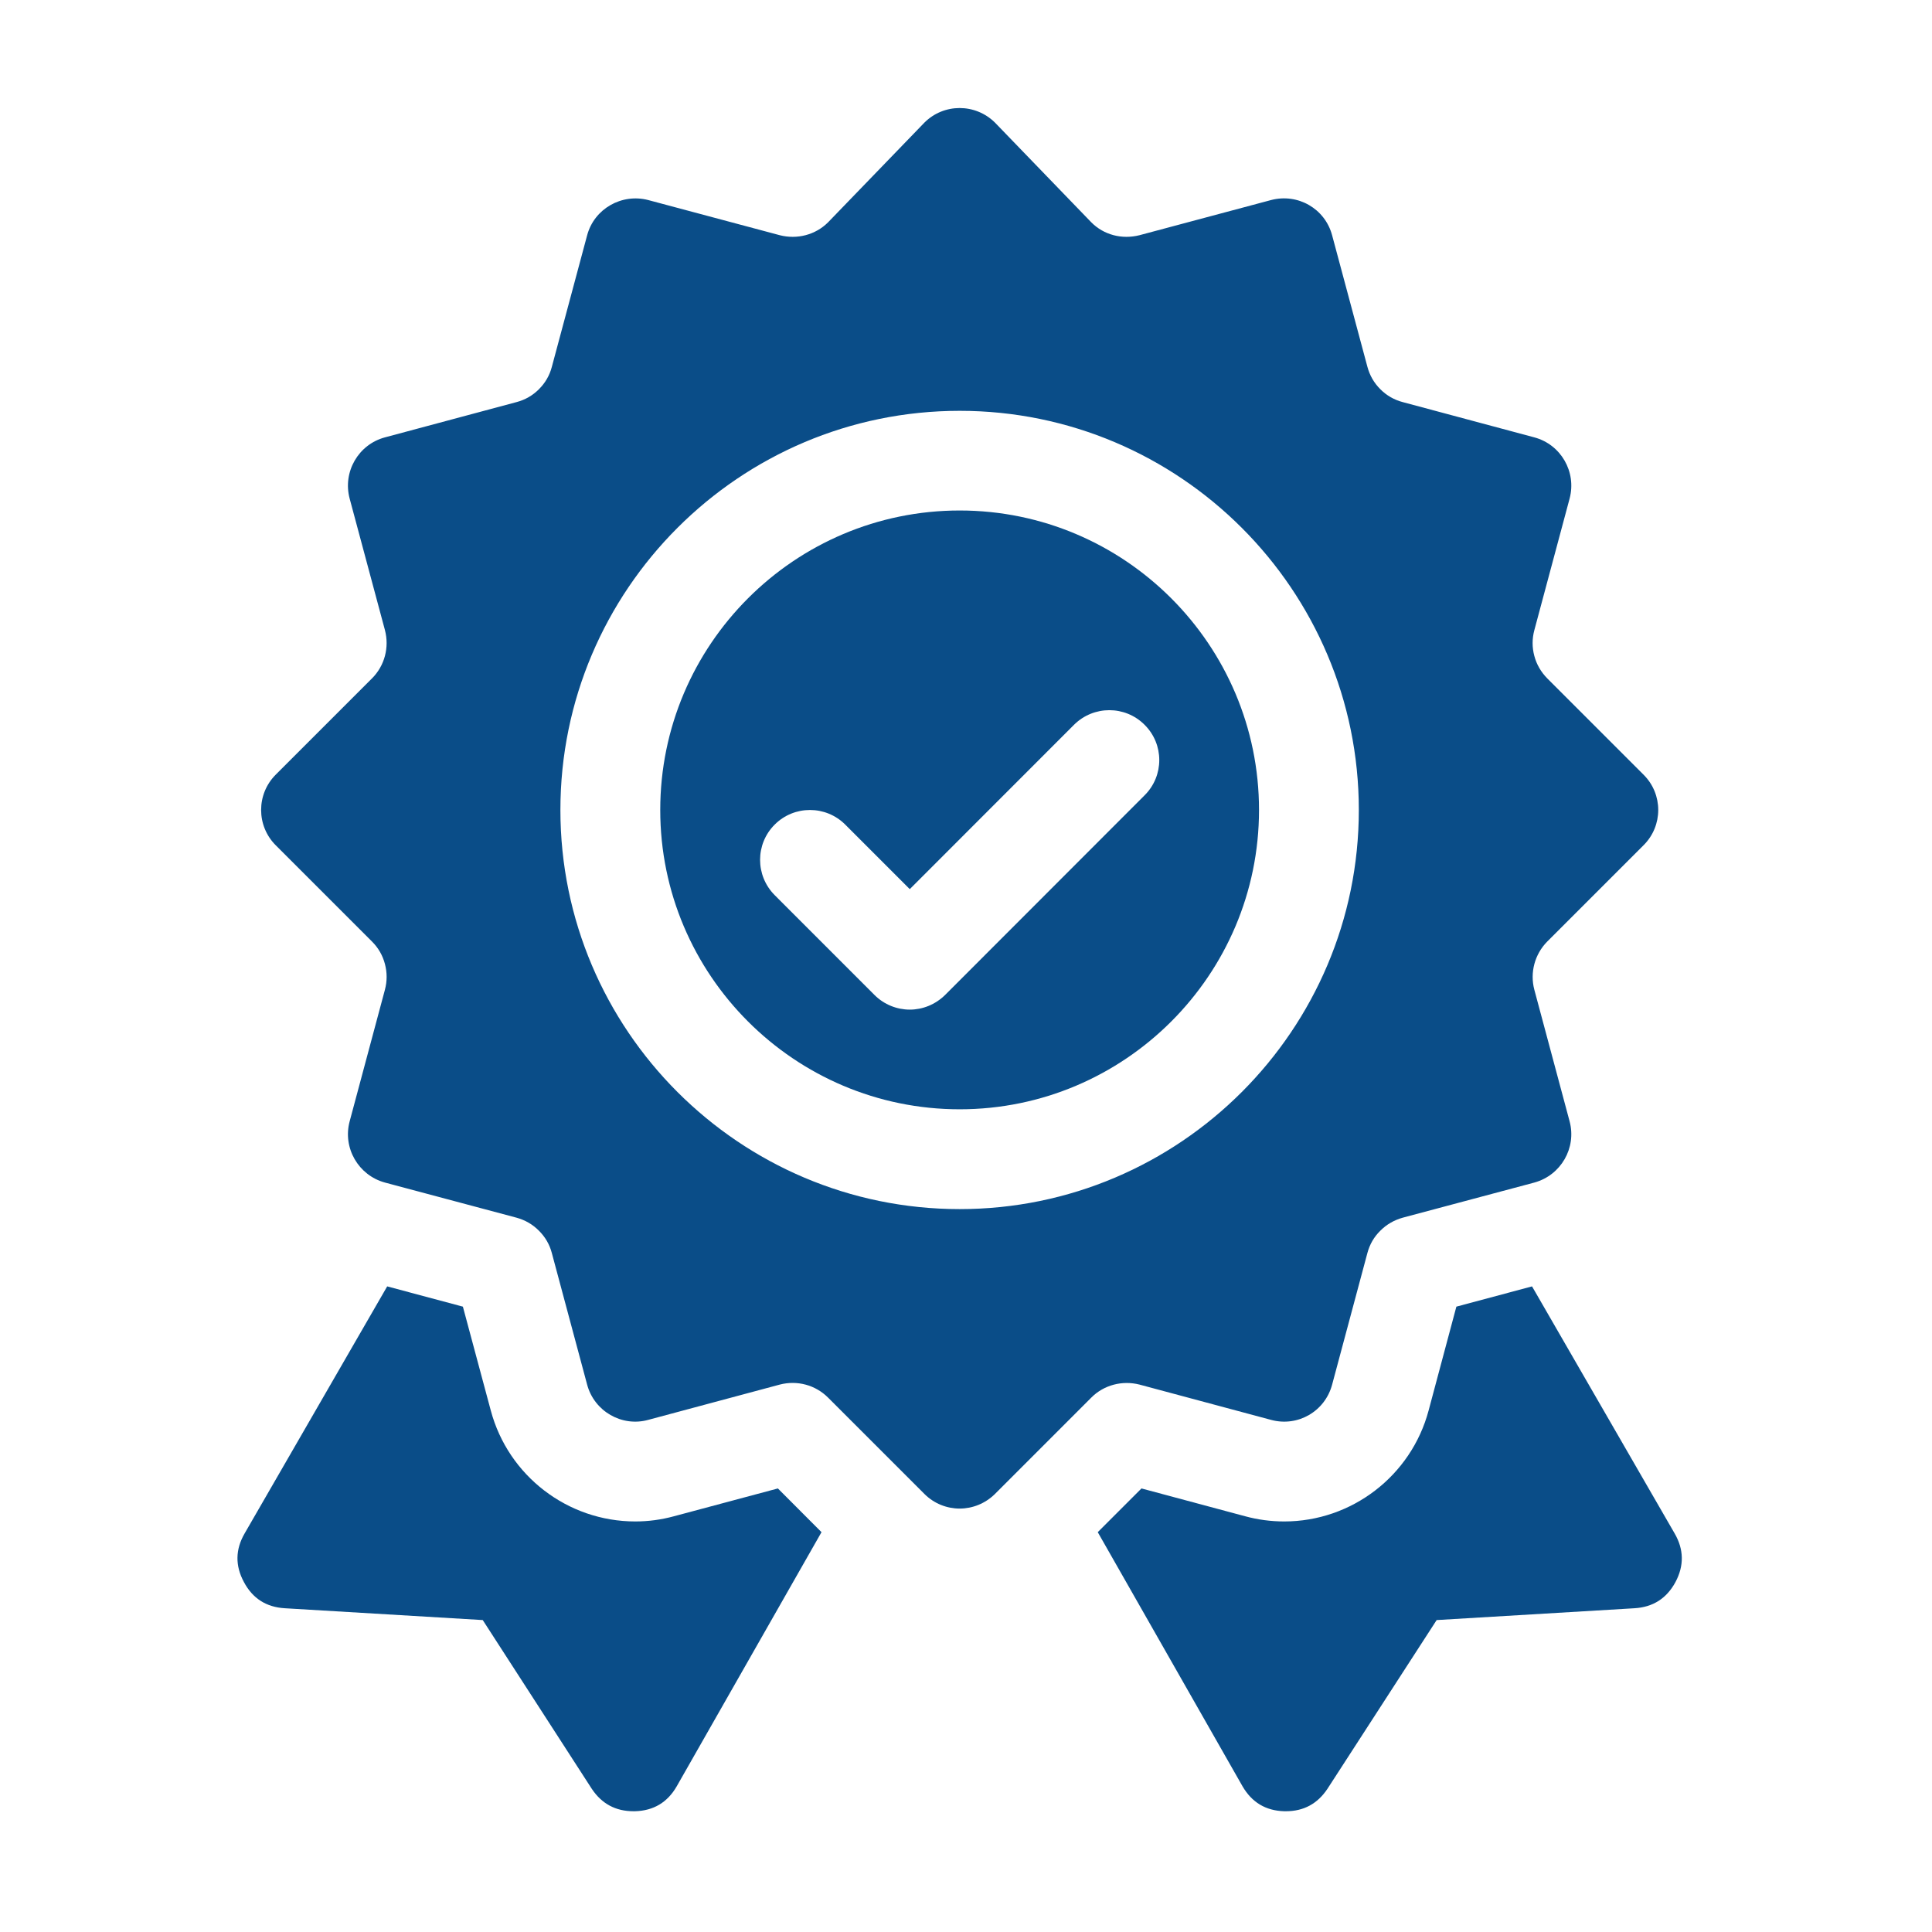
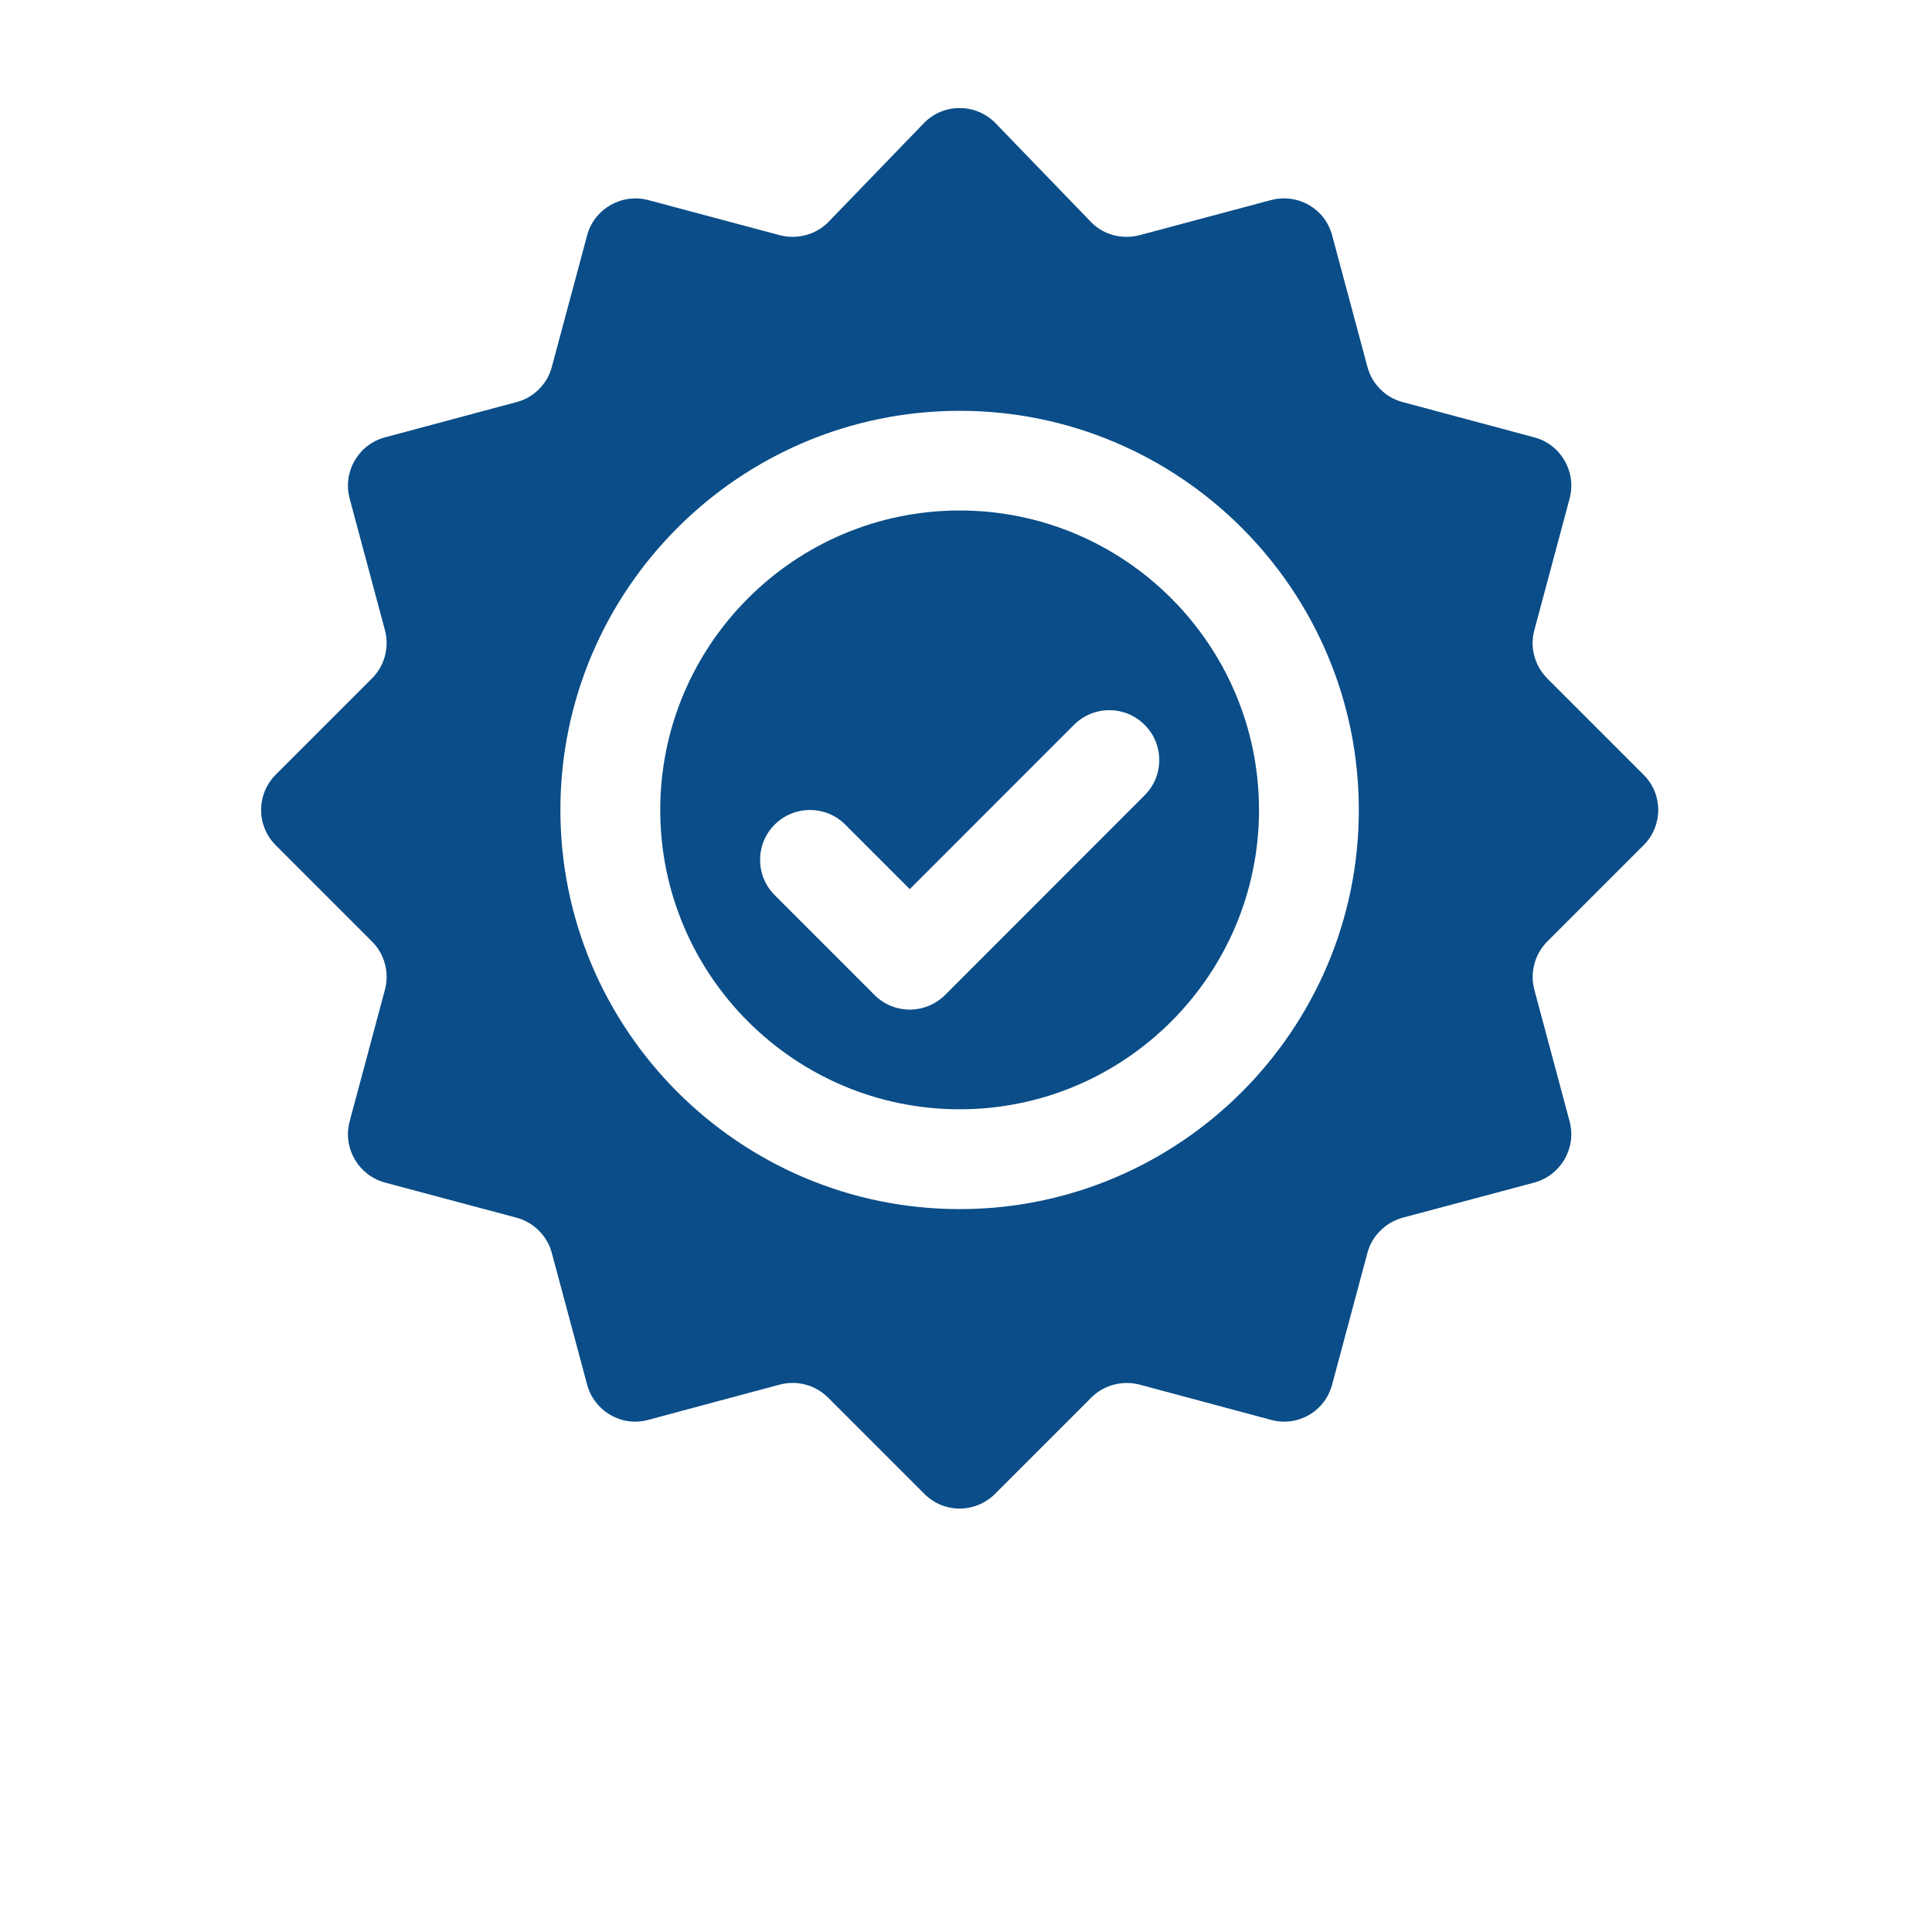
<svg xmlns="http://www.w3.org/2000/svg" width="75" zoomAndPan="magnify" viewBox="0 0 56.25 56.25" height="75" preserveAspectRatio="xMidYMid meet" version="1.0">
  <defs>
    <clipPath id="985b8e9f5d">
      <path d="M 7 3.145 L 49 3.145 L 49 44 L 7 44 Z M 7 3.145 " clip-rule="nonzero" />
    </clipPath>
    <clipPath id="d813e040a2">
      <path d="M 6 37 L 49 37 L 49 52.734 L 6 52.734 Z M 6 37 " clip-rule="nonzero" />
    </clipPath>
  </defs>
  <path fill="#0a4d88" d="M 27.941 32.297 C 32.746 32.297 36.656 28.387 36.656 23.582 C 36.656 18.773 32.746 14.863 27.941 14.863 C 23.133 14.863 19.223 18.773 19.223 23.582 C 19.223 28.387 23.133 32.297 27.941 32.297 Z M 22.555 24.008 C 23.121 23.441 24.043 23.441 24.609 24.008 L 26.488 25.887 L 31.27 21.102 C 31.84 20.535 32.758 20.535 33.324 21.102 C 33.895 21.668 33.895 22.59 33.324 23.156 L 27.516 28.969 C 27.23 29.25 26.859 29.395 26.488 29.395 C 26.117 29.395 25.742 29.25 25.461 28.969 L 22.555 26.062 C 21.988 25.492 21.988 24.574 22.555 24.008 Z M 22.555 24.008 " fill-opacity="1" fill-rule="nonzero" />
  <g clip-path="url(#985b8e9f5d)">
    <path fill="#0a4d88" d="M 8.027 22.555 C 7.461 23.121 7.461 24.043 8.027 24.609 L 10.832 27.414 C 11.016 27.598 11.141 27.816 11.207 28.066 C 11.273 28.316 11.273 28.566 11.207 28.816 L 10.18 32.648 C 9.973 33.422 10.434 34.219 11.207 34.43 L 15.039 35.453 C 15.293 35.523 15.508 35.648 15.691 35.832 C 15.875 36.016 16 36.23 16.066 36.48 L 17.094 40.312 C 17.301 41.09 18.105 41.551 18.871 41.34 L 22.703 40.312 C 23.211 40.18 23.742 40.324 24.109 40.691 L 26.914 43.496 C 27.195 43.777 27.566 43.922 27.941 43.922 C 28.312 43.922 28.684 43.777 28.969 43.496 L 31.773 40.691 C 32.137 40.324 32.672 40.184 33.176 40.312 L 37.008 41.34 C 37.789 41.551 38.578 41.09 38.785 40.312 L 39.812 36.48 C 39.879 36.23 40.004 36.012 40.188 35.832 C 40.371 35.648 40.59 35.523 40.84 35.453 L 44.672 34.43 C 45.445 34.219 45.906 33.422 45.699 32.648 L 44.672 28.816 C 44.539 28.316 44.684 27.781 45.047 27.414 L 47.852 24.609 C 48.422 24.043 48.422 23.121 47.852 22.555 L 45.047 19.75 C 44.867 19.566 44.738 19.348 44.672 19.098 C 44.605 18.848 44.605 18.598 44.672 18.348 L 45.699 14.516 C 45.906 13.738 45.445 12.941 44.672 12.734 L 40.84 11.707 C 40.59 11.641 40.371 11.516 40.188 11.332 C 40.004 11.148 39.879 10.93 39.812 10.68 L 38.785 6.852 C 38.578 6.074 37.789 5.621 37.008 5.824 L 33.176 6.848 C 32.664 6.977 32.137 6.84 31.773 6.473 L 28.969 3.57 C 28.398 3.004 27.48 3.004 26.914 3.57 L 24.109 6.473 C 23.742 6.84 23.207 6.977 22.703 6.848 L 18.871 5.824 C 18.105 5.625 17.301 6.074 17.094 6.852 L 16.066 10.684 C 16 10.934 15.875 11.148 15.691 11.332 C 15.508 11.516 15.289 11.641 15.039 11.707 L 11.207 12.734 C 10.434 12.941 9.973 13.738 10.18 14.516 L 11.207 18.344 C 11.34 18.848 11.199 19.383 10.832 19.75 Z M 27.941 11.961 C 34.348 11.961 39.562 17.172 39.562 23.582 C 39.562 29.988 34.348 35.203 27.941 35.203 C 21.531 35.203 16.316 29.988 16.316 23.582 C 16.316 17.172 21.531 11.961 27.941 11.961 Z M 27.941 11.961 " fill-opacity="1" fill-rule="nonzero" />
  </g>
  <g clip-path="url(#d813e040a2)">
-     <path fill="#0a4d88" d="M 42.402 38.043 L 41.594 41.066 C 41.086 42.969 39.355 44.297 37.391 44.297 C 37.004 44.297 36.621 44.246 36.25 44.145 L 33.234 43.336 L 31.961 44.609 L 36.176 52.008 C 36.449 52.477 36.852 52.719 37.391 52.734 L 37.438 52.734 C 37.957 52.734 38.359 52.516 38.648 52.082 L 41.828 47.168 L 47.586 46.824 C 48.125 46.793 48.523 46.539 48.781 46.062 C 49.035 45.586 49.027 45.113 48.758 44.648 L 44.605 37.453 Z M 7.102 46.062 C 7.355 46.539 7.754 46.793 8.293 46.824 L 14.055 47.168 L 17.23 52.082 C 17.52 52.516 17.922 52.734 18.445 52.734 L 18.488 52.734 C 19.027 52.719 19.434 52.477 19.703 52.008 L 23.918 44.609 L 22.648 43.336 L 19.625 44.145 C 19.254 44.246 18.879 44.297 18.496 44.297 C 16.527 44.297 14.797 42.969 14.289 41.066 L 13.477 38.043 L 11.273 37.453 L 7.121 44.648 C 6.852 45.113 6.844 45.586 7.102 46.062 Z M 7.102 46.062 " fill-opacity="1" fill-rule="nonzero" />
-   </g>
+     </g>
</svg>